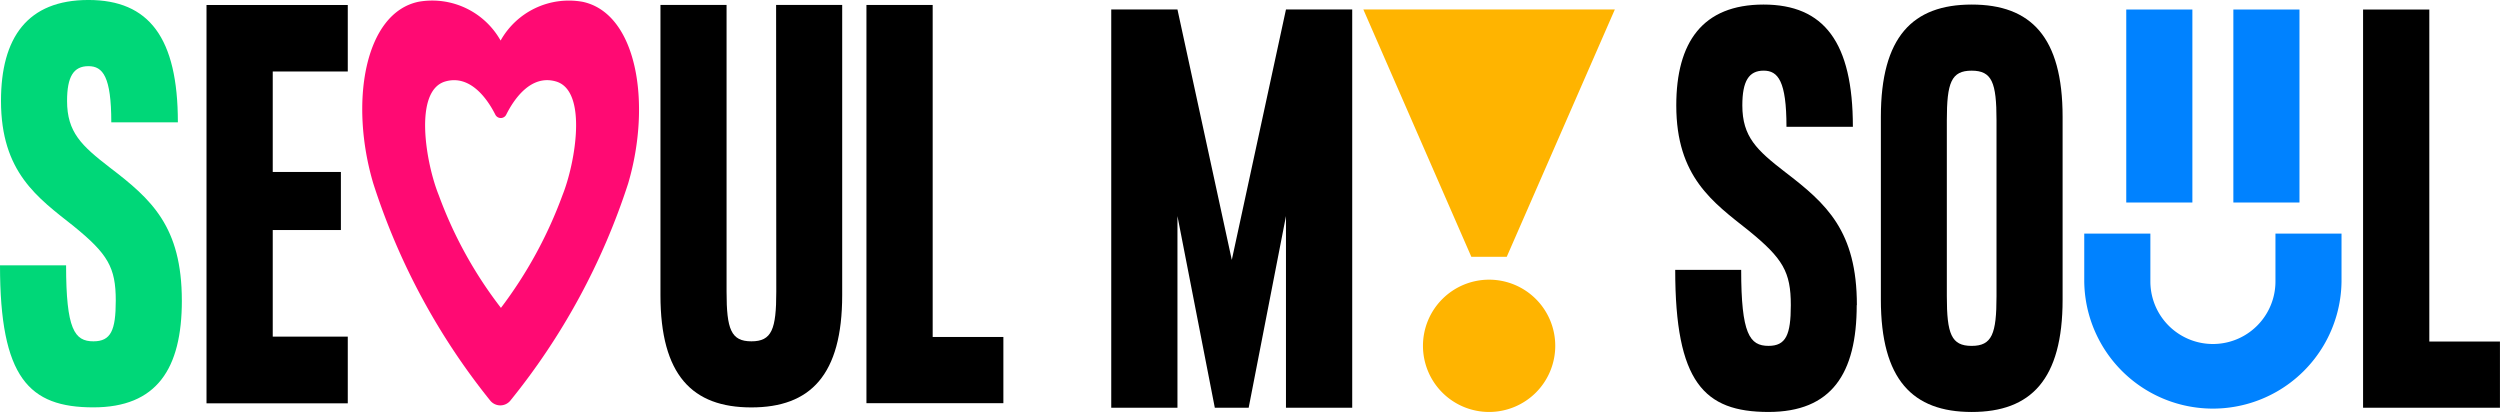
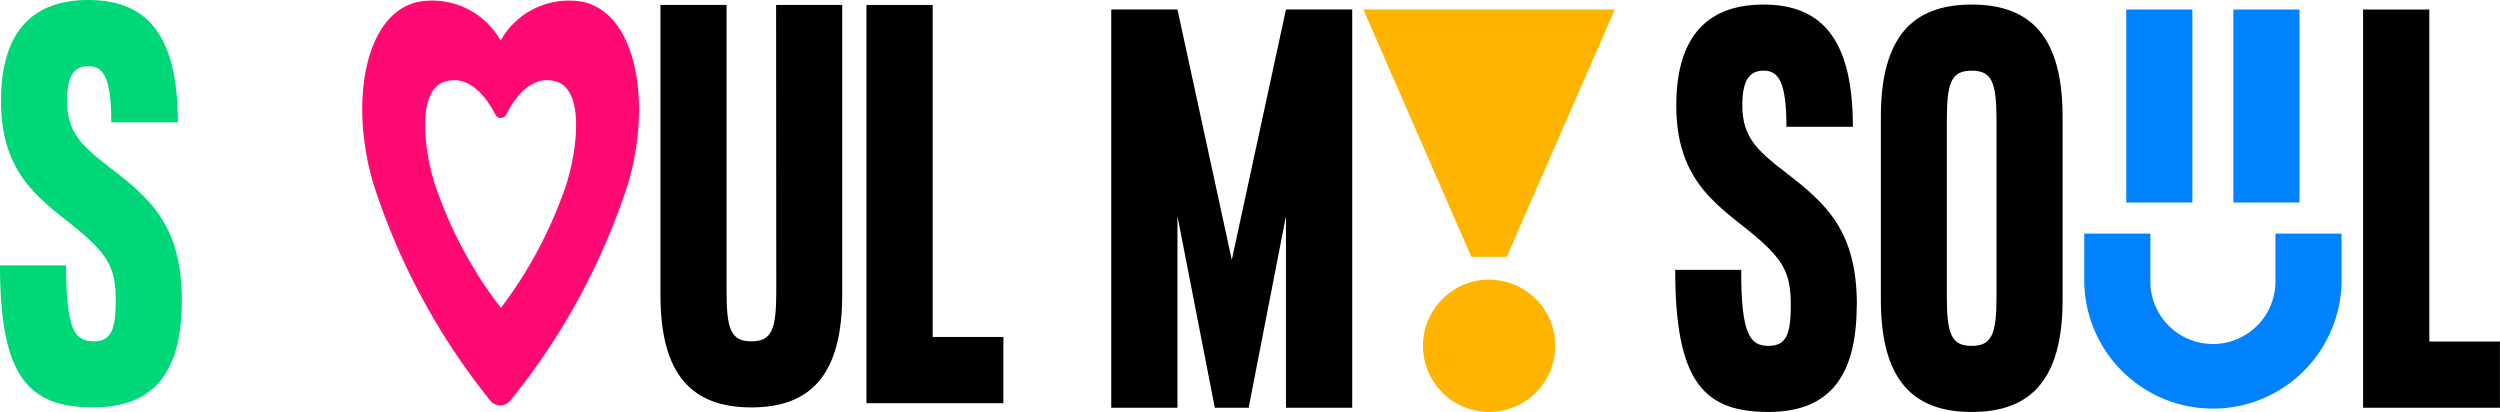
<svg xmlns="http://www.w3.org/2000/svg" id="그룹_393" data-name="그룹 393" width="143.067" height="23.575" viewBox="0 0 143.067 23.575">
  <defs>
    <clipPath id="clip-path">
      <rect id="사각형_12939" data-name="사각형 12939" width="143.067" height="23.575" fill="none" />
    </clipPath>
  </defs>
-   <path id="패스_51252" data-name="패스 51252" d="M82.158,5.7v5.75h3.9v3.323h-3.9v6.1h4.294V24.69H78.368V1.895h8.084V5.7Z" transform="translate(-66.55 -1.609)" />
  <g id="그룹_392" data-name="그룹 392">
    <g id="그룹_391" data-name="그룹 391" clip-path="url(#clip-path)">
      <path id="패스_51253" data-name="패스 51253" d="M10.407,17.2c0,3.924-1.45,6.113-5.061,6.113C1.649,23.316,0,21.61,0,15.184H3.782c0,3.668.483,4.35,1.564,4.35,1,0,1.279-.626,1.279-2.331,0-1.9-.455-2.673-2.417-4.265C2.161,11.317.057,9.867.057,5.773.057,2.162,1.564,0,5.061,0,8.53,0,10.179,2.162,10.179,7H6.369c0-2.616-.483-3.213-1.308-3.213-.853,0-1.223.6-1.223,1.99,0,1.791.825,2.559,2.445,3.81,2.388,1.82,4.123,3.384,4.123,7.62" transform="translate(0 -0.001)" fill="#00d778" />
      <path id="패스_51254" data-name="패스 51254" d="M257.21,1.866h3.782V18.473c0,4.578-1.82,6.427-5.2,6.427s-5.2-1.848-5.2-6.427V1.866h3.783V18.274c0,2.161.256,2.844,1.422,2.844s1.423-.683,1.423-2.844Z" transform="translate(-212.796 -1.585)" />
      <path id="패스_51255" data-name="패스 51255" d="M332.6,1.889v19h4.046v3.789H328.81V1.889Z" transform="translate(-279.226 -1.605)" />
      <path id="패스_51256" data-name="패스 51256" d="M150.067.109A4.476,4.476,0,0,0,145.4,2.331,4.491,4.491,0,0,0,140.714.109c-3.1.635-3.977,5.769-2.6,10.4a38.557,38.557,0,0,0,6.7,12.434.742.742,0,0,0,1.138,0A38.636,38.636,0,0,0,152.7,10.508c1.363-4.63.486-9.764-2.632-10.4m-1.125,11.067a24.812,24.812,0,0,1-3.524,6.454,24.086,24.086,0,0,1-3.56-6.454c-.72-1.771-1.473-5.98.386-6.506,1.42-.4,2.4,1,2.858,1.911a.348.348,0,0,0,.614,0c.455-.912,1.42-2.315,2.841-1.911,1.858.526,1.1,4.735.385,6.506" transform="translate(-116.752 -0.01)" fill="#ff0a73" />
      <path id="패스_51257" data-name="패스 51257" d="M428.638,17.924l3.1-14.331h3.791V26.386h-3.791V15.417l-2.135,10.969h-1.937l-2.138-10.969V26.386h-3.789V3.593h3.789Z" transform="translate(-358.146 -3.051)" />
      <path id="패스_51258" data-name="패스 51258" d="M531.792,3.593l-6.185,14.152h-2.028L517.4,3.593Z" transform="translate(-439.38 -3.051)" fill="#ffb400" />
      <path id="패스_51259" data-name="패스 51259" d="M540.029,109.933a3.785,3.785,0,1,1,3.784,3.784,3.784,3.784,0,0,1-3.784-3.784" transform="translate(-458.597 -90.142)" fill="#ffb400" />
      <path id="패스_51260" data-name="패스 51260" d="M646.126,18.929c0,3.924-1.446,6.113-5.048,6.113-3.693,0-5.339-1.706-5.339-8.132h3.775c0,3.668.484,4.35,1.565,4.35.992,0,1.276-.626,1.276-2.331,0-1.905-.456-2.673-2.412-4.265C637.9,13.043,635.8,11.593,635.8,7.5c0-3.611,1.5-5.772,4.995-5.772,3.463,0,5.111,2.161,5.111,6.995h-3.8c0-2.616-.482-3.213-1.306-3.213-.85,0-1.22.6-1.22,1.99,0,1.791.824,2.559,2.443,3.81,2.384,1.82,4.112,3.384,4.112,7.62" transform="translate(-539.872 -1.467)" />
      <path id="패스_51261" data-name="패스 51261" d="M724.169,8.154V18.617c0,4.578-1.819,6.426-5.2,6.426s-5.2-1.848-5.2-6.426V8.154c0-4.578,1.819-6.426,5.2-6.426s5.2,1.848,5.2,6.426m-3.782.2c0-2.161-.256-2.843-1.423-2.843s-1.42.683-1.42,2.843V18.418c0,2.161.256,2.843,1.42,2.843s1.423-.682,1.423-2.843Z" transform="translate(-606.133 -1.467)" />
      <path id="패스_51262" data-name="패스 51262" d="M900.578,3.616v19h4.042v3.789h-7.833V3.616Z" transform="translate(-761.556 -3.071)" />
      <path id="패스_51263" data-name="패스 51263" d="M805.685,88.663V91.4a7.362,7.362,0,0,1-14.723,0V88.663h3.784V91.4h0a3.579,3.579,0,0,0,7.158,0V88.663Z" transform="translate(-671.687 -75.293)" fill="#0082ff" />
      <rect id="사각형_12937" data-name="사각형 12937" width="3.784" height="11.044" transform="translate(121.679 0.545)" fill="#0082ff" />
      <rect id="사각형_12938" data-name="사각형 12938" width="3.784" height="11.044" transform="translate(127.808 0.545)" fill="#0082ff" />
    </g>
  </g>
</svg>